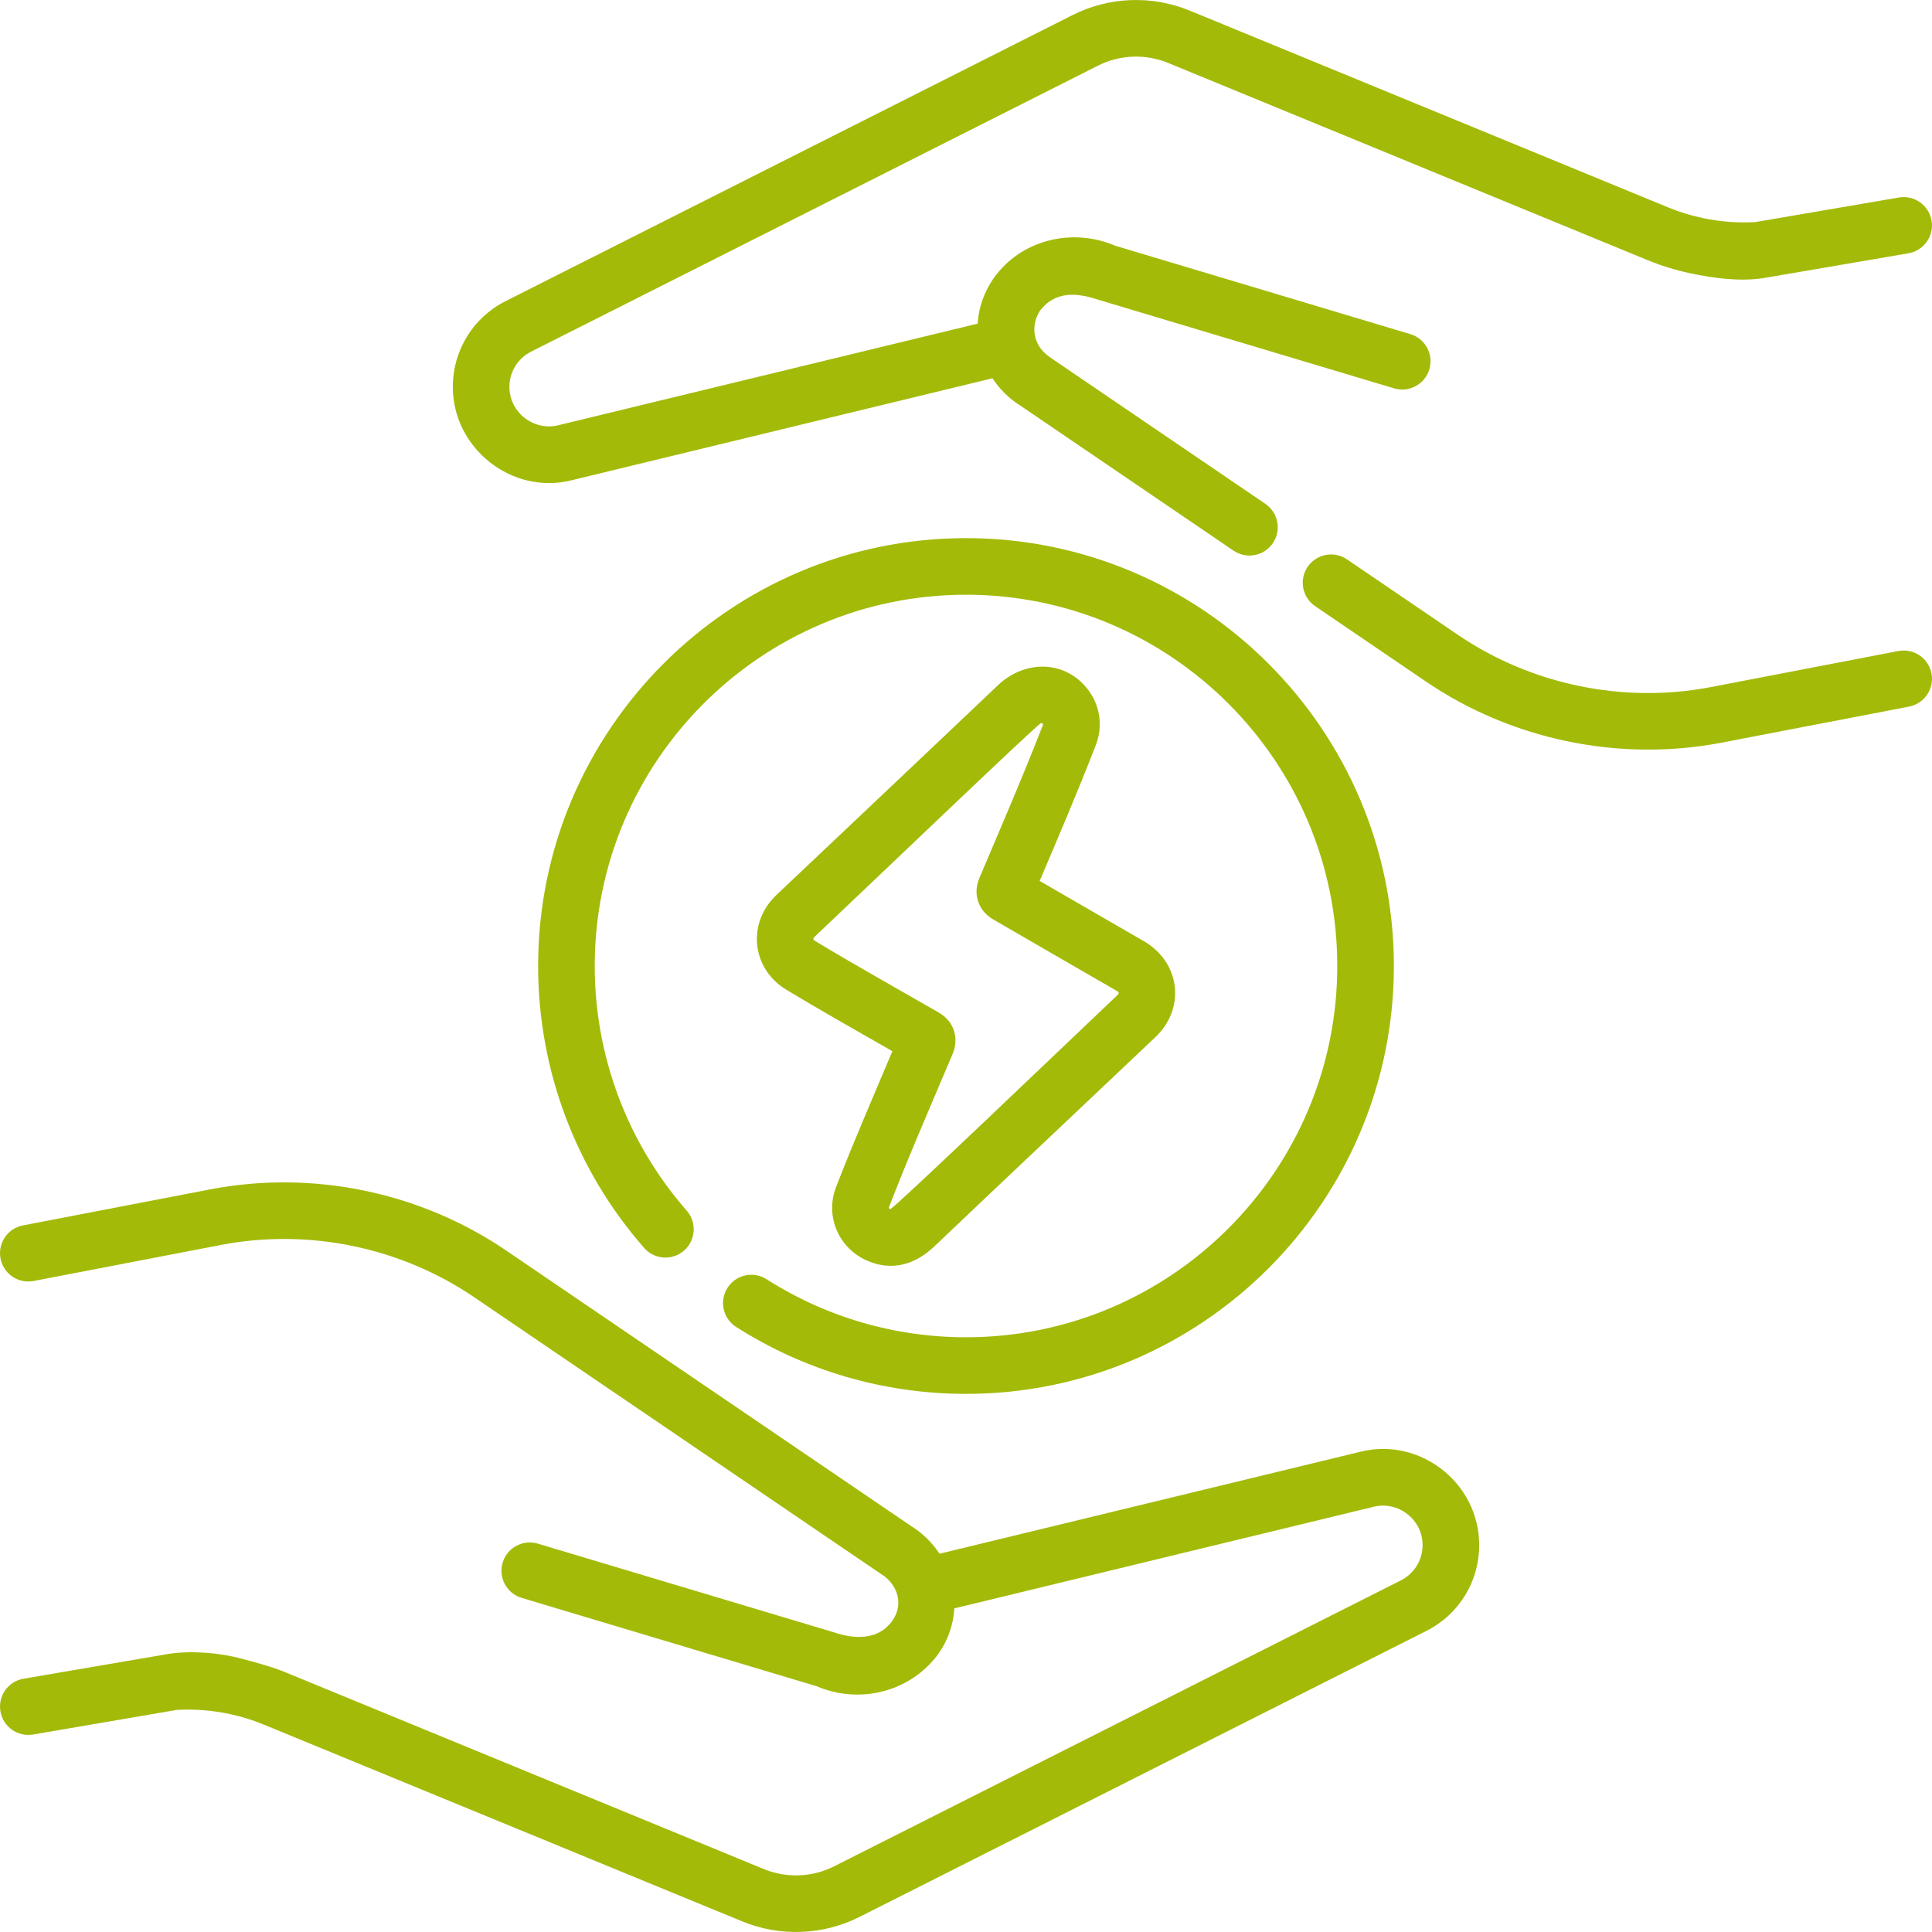
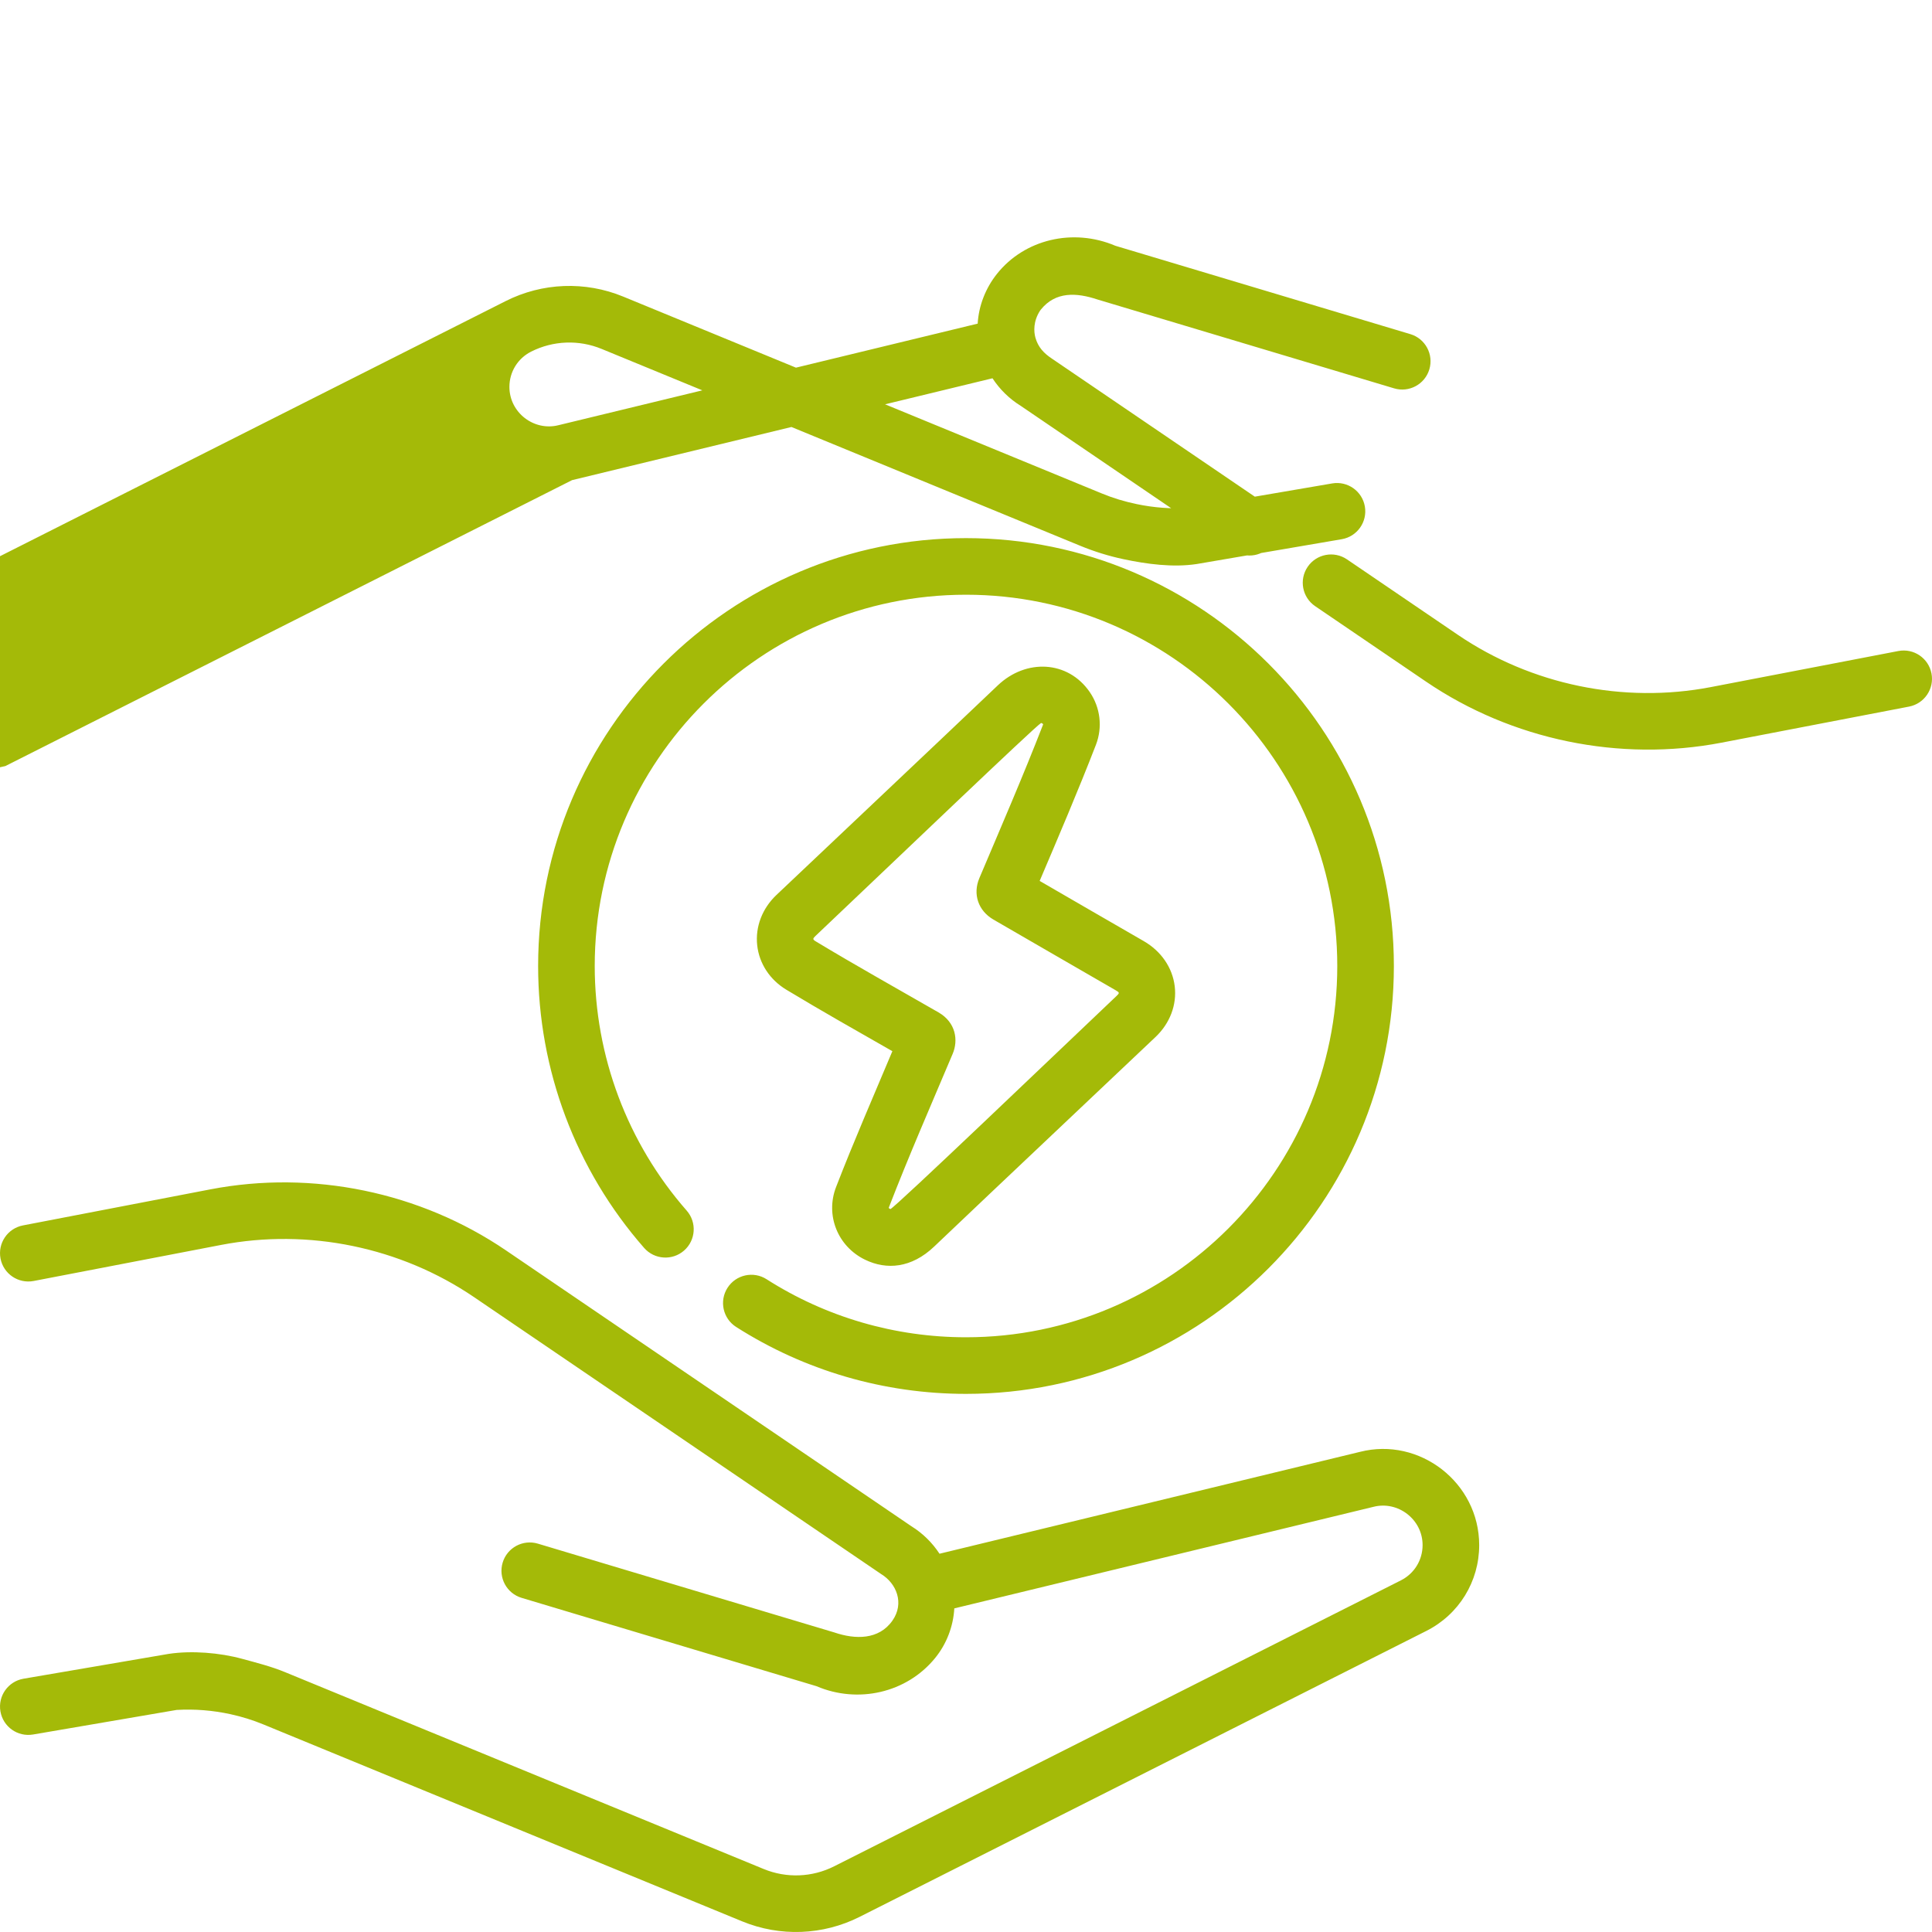
<svg xmlns="http://www.w3.org/2000/svg" id="Capa_1" enable-background="new 0 0 512.004 512.004" height="512px" viewBox="0 0 512.004 512.004" width="512px">
-   <path d="m290.429 197.398c1.808-4.667 1.188-9.911-1.657-14.028-5.776-8.358-16.868-8.85-24.343-1.739-19.65 18.694-39.094 37.005-58.653 55.537-3.775 3.577-5.638 8.435-5.109 13.327.523 4.846 3.338 9.143 7.724 11.792 9.344 5.643 18.762 10.954 28.098 16.29-5.28 12.593-10.132 23.632-14.919 36.002-2.888 7.462.419 15.744 7.692 19.264 5.71 2.763 12.302 2.227 18.299-3.481 19.418-18.485 39.243-37.119 58.671-55.548 3.818-3.622 5.673-8.512 5.089-13.416-.591-4.96-3.594-9.337-8.238-12.008-9.198-5.29-18.373-10.623-27.558-15.937 5.004-11.756 10.2-23.91 14.904-36.055zm-30.889 35.324c-1.794 4.239-.292 8.651 3.74 10.979 10.78 6.223 21.534 12.489 32.325 18.693 1.106.636 1.137.746.303 1.537-15.796 14.985-58.596 55.965-59.934 56.487-.146-.056-.507-.189-.415-.426 5.319-13.747 10.945-26.597 16.921-40.738 1.488-3.521.899-8.275-3.771-10.964-10.838-6.239-21.799-12.342-32.565-18.844-.801-.484-.767-.71-.051-1.388 20.872-19.776 57.958-55.301 59.803-56.46.397.085.544.299.546.384-5.31 13.69-11.213 27.299-16.902 40.74zm252.327-54.246c-.782-4.067-4.716-6.729-8.781-5.948l-49.698 9.56c-23.133 4.442-47.564-.609-67.036-13.855l-29.387-19.995c-3.426-2.33-8.09-1.442-10.42 1.981-2.33 3.425-1.443 8.09 1.981 10.42l29.388 19.996c22.756 15.484 51.355 21.361 78.305 16.184l49.7-9.561c4.068-.783 6.731-4.715 5.948-8.782zm-360.259-51.234 111.413-26.994c1.911 2.917 4.434 5.417 7.468 7.295l56.412 38.382c3.389 2.31 8.069 1.472 10.419-1.982 2.33-3.424 1.443-8.089-1.982-10.419l-56.559-38.482c-2.128-1.406-3.676-3.03-4.383-5.565-.443-1.591-.598-4.339 1.249-7.176.047-.073.103-.141.22-.286 3.877-4.782 9.392-4.516 15.004-2.639l78.588 23.54c3.969 1.19 8.148-1.063 9.337-5.031s-1.063-8.148-5.031-9.337l-78.161-23.412c-11.245-4.784-24.125-1.72-31.424 7.476-3 3.779-4.806 8.425-5.079 13.151l-111.077 26.913c-6.532 1.655-13.022-3.352-13.022-10.144 0-3.97 2.205-7.552 5.749-9.344l150.183-75.771c5.835-2.948 12.648-3.208 18.695-.719l126.834 52.168c3.657 1.508 7.498 2.708 11.404 3.54 6.235 1.327 13.18 2.25 19.449 1.299l38.45-6.58c4.083-.699 6.826-4.575 6.127-8.658s-4.579-6.825-8.658-6.127l-38.048 6.511c-4.61.265-9.234-.082-13.747-1.029-3.226-.677-6.236-1.569-9.267-2.826l-126.832-52.168c-10.08-4.152-21.439-3.714-31.165 1.199l-150.186 75.773c-8.627 4.362-13.986 13.073-13.986 22.732 0 16.266 15.689 28.781 31.606 24.71zm41.184 214.055c-2.229 3.491-1.204 8.129 2.288 10.356 18.188 11.605 39.254 17.74 60.922 17.74 62.524 0 113.392-50.867 113.392-113.392s-50.867-113.392-113.392-113.392-113.392 50.867-113.392 113.392c0 27.513 9.977 54.047 28.093 74.713 2.731 3.114 7.47 3.427 10.584.696 3.115-2.73 3.426-7.469.696-10.583-15.717-17.931-24.373-40.953-24.373-64.826 0-54.253 44.138-98.392 98.392-98.392s98.392 44.138 98.392 98.392c0 54.253-44.138 98.392-98.392 98.392-18.804 0-37.081-5.32-52.853-15.385-3.494-2.229-8.129-1.203-10.357 2.289zm167.604 43.466-111.413 26.995c-1.911-2.917-4.434-5.418-7.468-7.296l-107.423-73.09c-22.746-15.475-51.286-21.375-78.305-16.185l-49.7 9.561c-4.068.783-6.731 4.715-5.949 8.782.783 4.066 4.711 6.727 8.782 5.948l49.698-9.561c23.13-4.443 47.563.607 67.037 13.856.194.132 107.692 73.275 107.896 73.399 3.98 2.42 6.216 7.674 2.947 12.325-3.597 5.117-9.859 5.008-15.363 3.129l-46.451-13.909c-10.719-3.21-21.428-6.42-32.137-9.63-3.967-1.191-8.148 1.062-9.338 5.029-1.189 3.968 1.063 8.148 5.03 9.338 10.711 3.212 21.421 6.422 32.144 9.633l46.018 13.779c10.923 4.673 23.854 1.835 31.428-7.479 3.052-3.753 4.804-8.397 5.075-13.146l111.079-26.913c6.459-1.657 13.021 3.299 13.021 10.144 0 3.971-2.205 7.552-5.749 9.344l-150.183 75.772c-5.833 2.947-12.648 3.211-18.696.718l-126.835-52.167c-3.668-1.512-7.54-2.487-11.404-3.541-5.911-1.612-13.314-2.221-19.449-1.298l-38.45 6.579c-4.083.698-6.826 4.574-6.127 8.657.698 4.083 4.572 6.826 8.658 6.128l38.048-6.511c4.807-.274 9.541.104 14.255 1.128 3.004.652 5.949 1.569 8.758 2.728l126.837 52.168c10.065 4.146 21.428 3.72 31.165-1.198l150.186-75.773c8.627-4.363 13.986-13.073 13.986-22.733-.002-16.549-15.799-28.742-31.608-24.71z" fill="#A4BA08" />
+   <path d="m290.429 197.398c1.808-4.667 1.188-9.911-1.657-14.028-5.776-8.358-16.868-8.85-24.343-1.739-19.65 18.694-39.094 37.005-58.653 55.537-3.775 3.577-5.638 8.435-5.109 13.327.523 4.846 3.338 9.143 7.724 11.792 9.344 5.643 18.762 10.954 28.098 16.29-5.28 12.593-10.132 23.632-14.919 36.002-2.888 7.462.419 15.744 7.692 19.264 5.71 2.763 12.302 2.227 18.299-3.481 19.418-18.485 39.243-37.119 58.671-55.548 3.818-3.622 5.673-8.512 5.089-13.416-.591-4.96-3.594-9.337-8.238-12.008-9.198-5.29-18.373-10.623-27.558-15.937 5.004-11.756 10.2-23.91 14.904-36.055zm-30.889 35.324c-1.794 4.239-.292 8.651 3.74 10.979 10.78 6.223 21.534 12.489 32.325 18.693 1.106.636 1.137.746.303 1.537-15.796 14.985-58.596 55.965-59.934 56.487-.146-.056-.507-.189-.415-.426 5.319-13.747 10.945-26.597 16.921-40.738 1.488-3.521.899-8.275-3.771-10.964-10.838-6.239-21.799-12.342-32.565-18.844-.801-.484-.767-.71-.051-1.388 20.872-19.776 57.958-55.301 59.803-56.46.397.085.544.299.546.384-5.31 13.69-11.213 27.299-16.902 40.74zm252.327-54.246c-.782-4.067-4.716-6.729-8.781-5.948l-49.698 9.56c-23.133 4.442-47.564-.609-67.036-13.855l-29.387-19.995c-3.426-2.33-8.09-1.442-10.42 1.981-2.33 3.425-1.443 8.09 1.981 10.42l29.388 19.996c22.756 15.484 51.355 21.361 78.305 16.184l49.7-9.561c4.068-.783 6.731-4.715 5.948-8.782zm-360.259-51.234 111.413-26.994c1.911 2.917 4.434 5.417 7.468 7.295l56.412 38.382c3.389 2.31 8.069 1.472 10.419-1.982 2.33-3.424 1.443-8.089-1.982-10.419l-56.559-38.482c-2.128-1.406-3.676-3.03-4.383-5.565-.443-1.591-.598-4.339 1.249-7.176.047-.073.103-.141.22-.286 3.877-4.782 9.392-4.516 15.004-2.639l78.588 23.54c3.969 1.19 8.148-1.063 9.337-5.031s-1.063-8.148-5.031-9.337l-78.161-23.412c-11.245-4.784-24.125-1.72-31.424 7.476-3 3.779-4.806 8.425-5.079 13.151l-111.077 26.913c-6.532 1.655-13.022-3.352-13.022-10.144 0-3.97 2.205-7.552 5.749-9.344c5.835-2.948 12.648-3.208 18.695-.719l126.834 52.168c3.657 1.508 7.498 2.708 11.404 3.54 6.235 1.327 13.18 2.25 19.449 1.299l38.45-6.58c4.083-.699 6.826-4.575 6.127-8.658s-4.579-6.825-8.658-6.127l-38.048 6.511c-4.61.265-9.234-.082-13.747-1.029-3.226-.677-6.236-1.569-9.267-2.826l-126.832-52.168c-10.08-4.152-21.439-3.714-31.165 1.199l-150.186 75.773c-8.627 4.362-13.986 13.073-13.986 22.732 0 16.266 15.689 28.781 31.606 24.71zm41.184 214.055c-2.229 3.491-1.204 8.129 2.288 10.356 18.188 11.605 39.254 17.74 60.922 17.74 62.524 0 113.392-50.867 113.392-113.392s-50.867-113.392-113.392-113.392-113.392 50.867-113.392 113.392c0 27.513 9.977 54.047 28.093 74.713 2.731 3.114 7.47 3.427 10.584.696 3.115-2.73 3.426-7.469.696-10.583-15.717-17.931-24.373-40.953-24.373-64.826 0-54.253 44.138-98.392 98.392-98.392s98.392 44.138 98.392 98.392c0 54.253-44.138 98.392-98.392 98.392-18.804 0-37.081-5.32-52.853-15.385-3.494-2.229-8.129-1.203-10.357 2.289zm167.604 43.466-111.413 26.995c-1.911-2.917-4.434-5.418-7.468-7.296l-107.423-73.09c-22.746-15.475-51.286-21.375-78.305-16.185l-49.7 9.561c-4.068.783-6.731 4.715-5.949 8.782.783 4.066 4.711 6.727 8.782 5.948l49.698-9.561c23.13-4.443 47.563.607 67.037 13.856.194.132 107.692 73.275 107.896 73.399 3.98 2.42 6.216 7.674 2.947 12.325-3.597 5.117-9.859 5.008-15.363 3.129l-46.451-13.909c-10.719-3.21-21.428-6.42-32.137-9.63-3.967-1.191-8.148 1.062-9.338 5.029-1.189 3.968 1.063 8.148 5.03 9.338 10.711 3.212 21.421 6.422 32.144 9.633l46.018 13.779c10.923 4.673 23.854 1.835 31.428-7.479 3.052-3.753 4.804-8.397 5.075-13.146l111.079-26.913c6.459-1.657 13.021 3.299 13.021 10.144 0 3.971-2.205 7.552-5.749 9.344l-150.183 75.772c-5.833 2.947-12.648 3.211-18.696.718l-126.835-52.167c-3.668-1.512-7.54-2.487-11.404-3.541-5.911-1.612-13.314-2.221-19.449-1.298l-38.45 6.579c-4.083.698-6.826 4.574-6.127 8.657.698 4.083 4.572 6.826 8.658 6.128l38.048-6.511c4.807-.274 9.541.104 14.255 1.128 3.004.652 5.949 1.569 8.758 2.728l126.837 52.168c10.065 4.146 21.428 3.72 31.165-1.198l150.186-75.773c8.627-4.363 13.986-13.073 13.986-22.733-.002-16.549-15.799-28.742-31.608-24.71z" fill="#A4BA08" />
</svg>